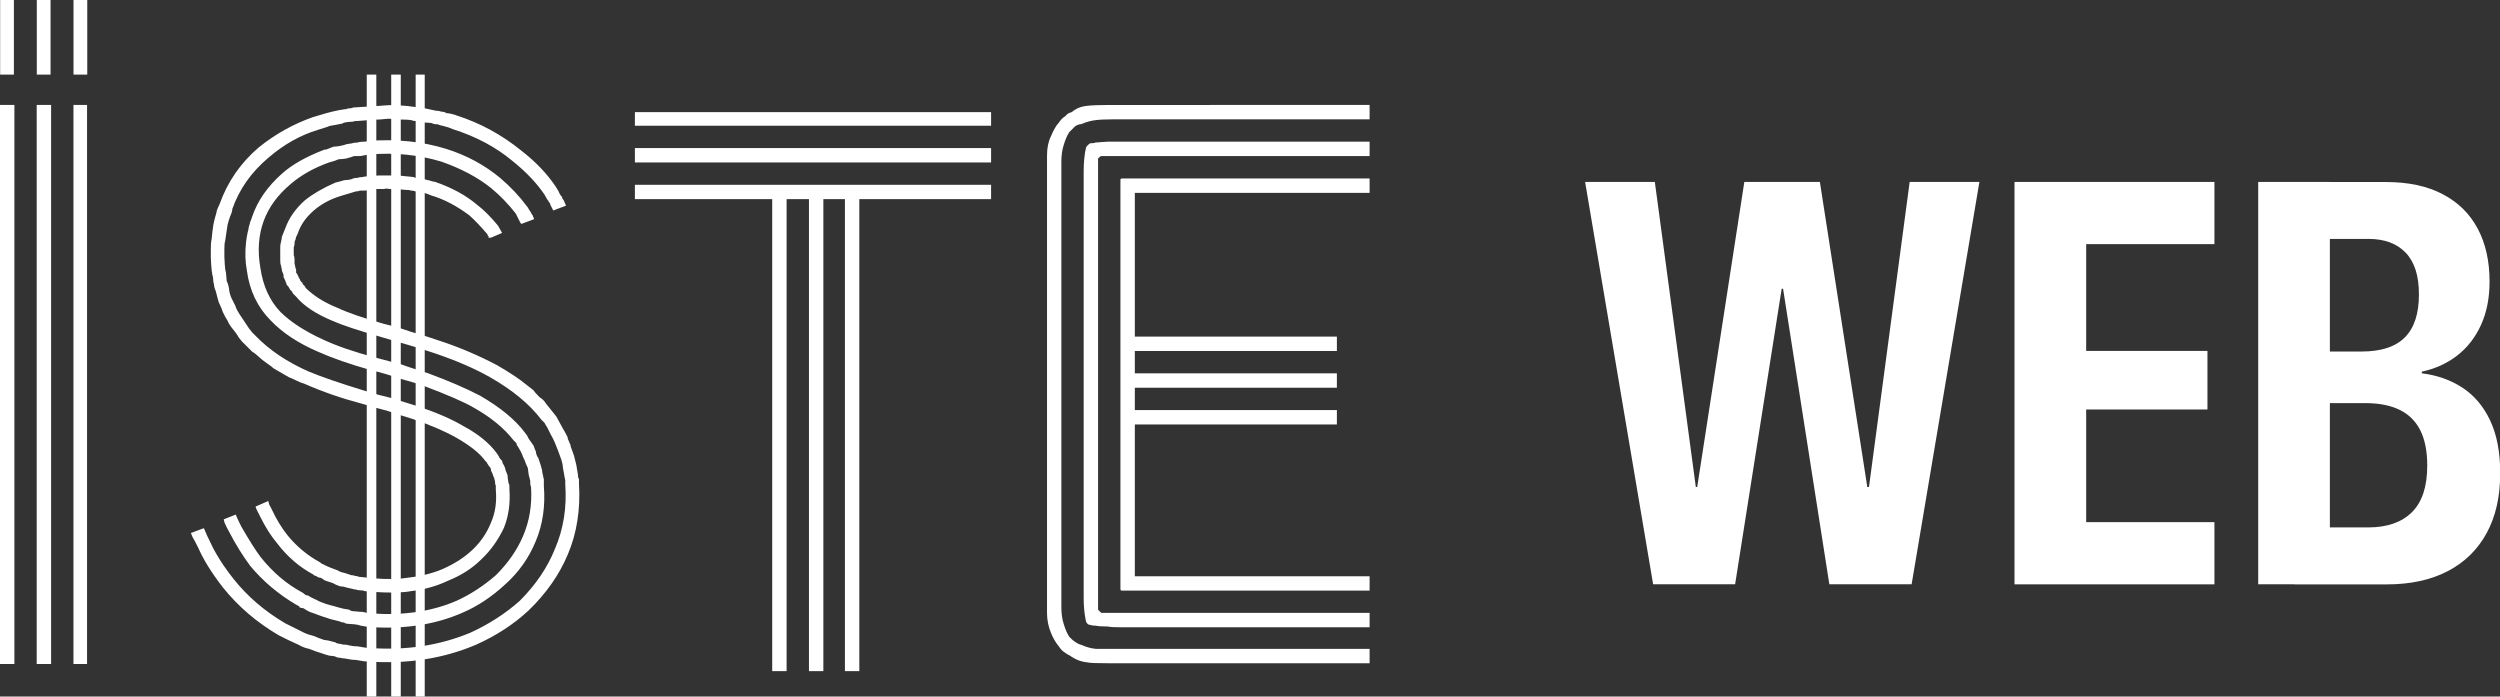
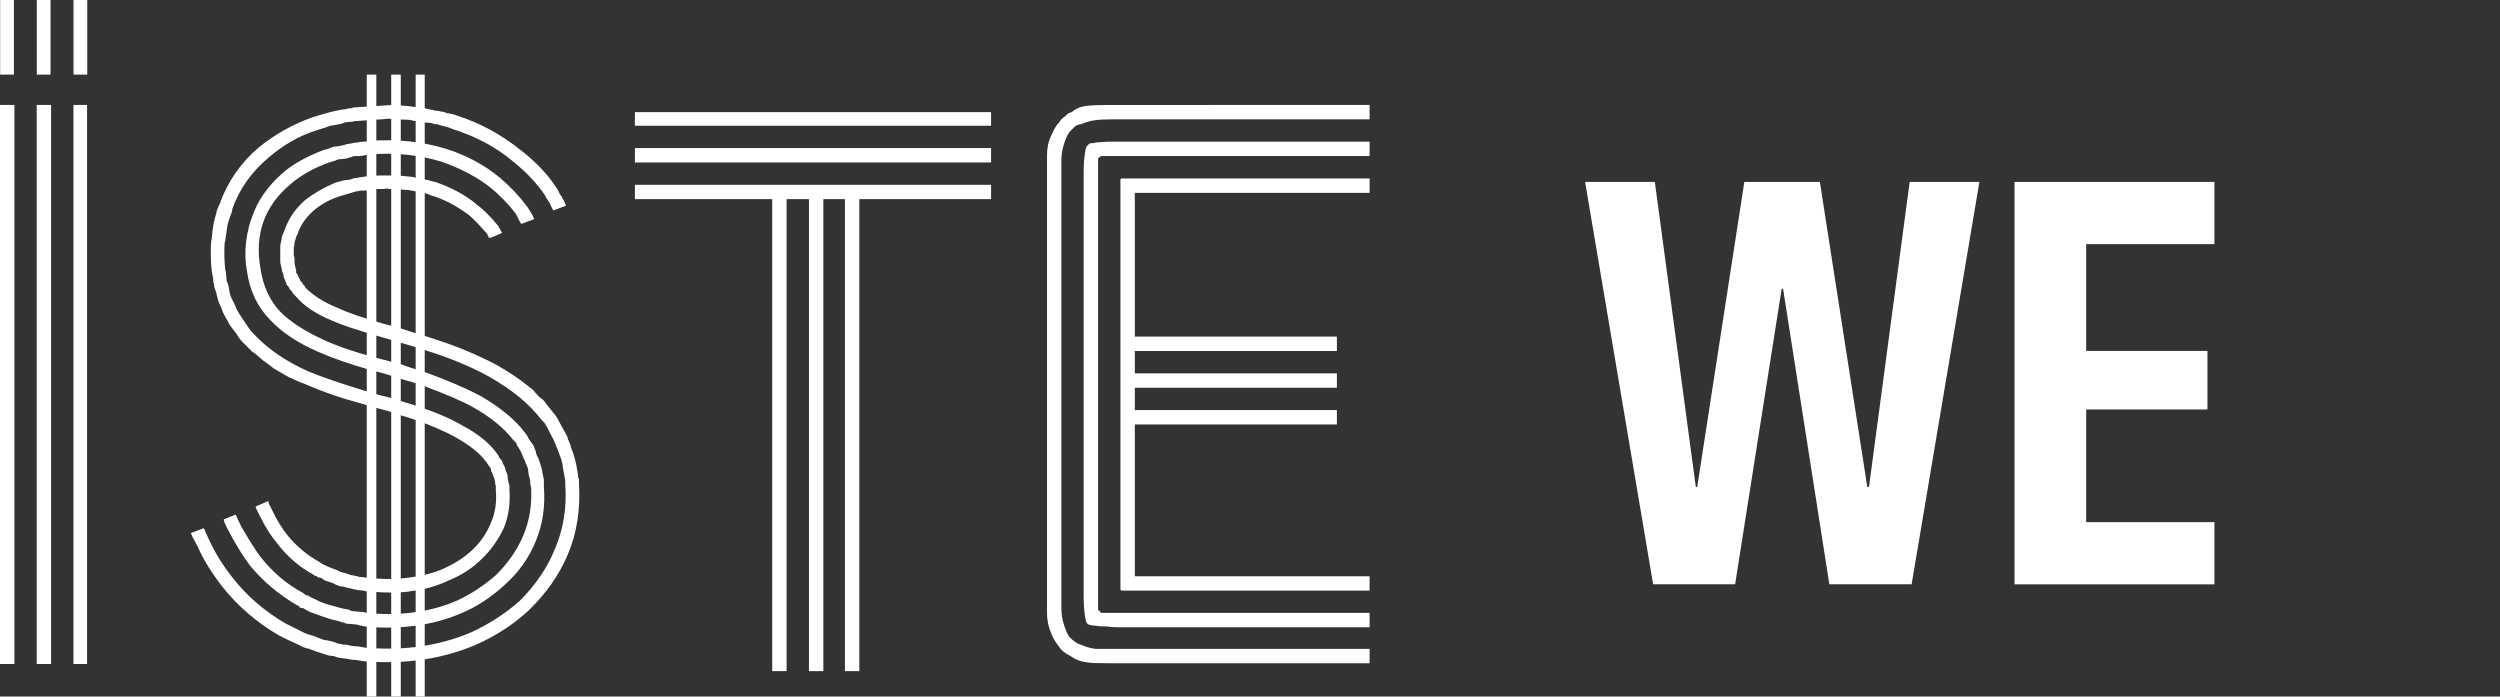
<svg xmlns="http://www.w3.org/2000/svg" id="Layer_2" viewBox="0 0 501.97 139.85">
  <rect x="0" y="0" width="501.97" height="139.85" fill="#333333" stroke="none" />
  <defs>
    <style>
      .cls-1 {
        fill: #fff;
      }
    </style>
  </defs>
  <g id="Layer_1-2" data-name="Layer_1">
    <g>
      <g>
        <path class="cls-1" d="M2.89,133.32H0V21.07h2.89v112.25ZM10.26,133.32h-2.89V21.07h2.89v112.25ZM14.75,133.32V21.07h2.73v112.25h-2.73Z" />
        <path class="cls-1" d="M116.25,96.12v.96c.32,5.24-.43,10-2.25,14.27-1.71,4.06-4.33,7.81-7.86,11.22-2.99,2.78-6.52,5.08-10.58,6.89-6.52,2.78-13.74,3.9-21.65,3.37-.54,0-1.34-.11-2.41-.32-.54,0-1.34-.1-2.41-.32-.22,0-.43-.02-.64-.08-.22-.05-.43-.08-.64-.08-.43-.21-.8-.32-1.12-.32s-.72-.08-1.2-.24c-.48-.16-.88-.29-1.2-.4-.43-.11-1.18-.37-2.24-.8-.64-.11-1.34-.37-2.09-.8-.22-.1-.56-.27-1.04-.48-.48-.21-.83-.37-1.04-.48l-.96-.48-.96-.48c-4.38-2.56-8.13-5.77-11.22-9.62-2.24-2.89-3.9-5.56-4.97-8.02-.54-1.07-.91-1.76-1.12-2.09l-.32-.8,2.57-.96c.11.11.21.32.32.64.11.32.43,1.02.96,2.08,1.07,2.35,2.62,4.81,4.65,7.38,2.78,3.53,6.25,6.52,10.42,8.98l.96.48.96.48,1.92.96c.43.21,1.07.43,1.92.64.75.32,1.44.59,2.08.8.21,0,.56.06,1.04.16.48.11.88.22,1.2.32.11.11.29.19.56.24.27.06.45.08.56.08.21.11.59.16,1.12.16.85.22,1.6.32,2.24.32,1.07.21,1.87.32,2.41.32,7.27.54,14-.48,20.2-3.05,3.74-1.71,7.06-3.85,9.94-6.41,3.21-3.21,5.56-6.68,7.06-10.42,1.71-3.95,2.41-8.28,2.08-12.99v-.8c0-.1-.03-.24-.08-.4-.06-.16-.08-.29-.08-.4l-.32-1.76c0-.43-.11-.96-.32-1.6l-.64-1.76c-.32-.85-.54-1.39-.64-1.6-.22-.53-.48-1.07-.8-1.6l-.8-1.6c-.11-.1-.27-.37-.48-.8l-.64-.64c-2.35-3.1-5.77-5.93-10.26-8.5-2.99-1.71-6.68-3.31-11.06-4.81-2.89-.96-4.76-1.55-5.61-1.76l-2.73-.8-2.73-.8c-4.49-1.28-7.7-2.35-9.62-3.21-3.32-1.39-5.72-2.99-7.22-4.81l-.32-.32-.32-.32-.16-.32c-.11-.21-.22-.32-.32-.32l-.48-.8-.32-.32c0-.21-.06-.37-.16-.48,0-.11-.11-.37-.32-.8-.11-.11-.16-.37-.16-.8-.22-.43-.32-.75-.32-.96l-.16-.8c-.11-.21-.16-.56-.16-1.04v-2.81c0-.21.05-.53.16-.96.11-.43.16-.75.16-.96l.32-.8.32-.8c.75-2.14,2.08-4.06,4.01-5.77,1.6-1.28,3.63-2.46,6.09-3.53.85-.21,1.44-.37,1.76-.48.21,0,.51-.03.88-.08.37-.05.67-.13.88-.24.21-.11.53-.16.96-.16.21-.1.53-.16.96-.16.32-.1.91-.16,1.76-.16.43-.1,1.01-.16,1.76-.16h1.76c1.6,0,2.73.06,3.37.16.21,0,.51.03.88.08.37.06.61.08.72.08.21.11.48.19.8.24.32.05.59.08.8.08.32,0,.53.05.64.16.11,0,.24.03.4.08.16.05.29.08.4.08.64.22,1.07.32,1.28.32,3.42,1.18,6.25,2.73,8.5,4.65,1.28.96,2.67,2.35,4.17,4.17l.8,1.44-2.24.96h-.48v-.32c-.11,0-.16-.05-.16-.16s-.06-.21-.16-.32c-1.28-1.5-2.46-2.73-3.53-3.69-2.57-1.92-5.13-3.26-7.7-4.01-.22-.1-.64-.27-1.28-.48-.22,0-.43-.05-.64-.16h-.64c-.64-.21-1.12-.32-1.44-.32-.22-.1-.7-.16-1.44-.16-.64-.11-1.66-.16-3.05-.16-.22-.11-.54-.11-.96,0h-2.41c-.22.11-.48.19-.8.24-.32.06-.59.08-.8.08h-.8c-.22.11-.48.16-.8.16-.43.11-.96.27-1.6.48-.43.11-.96.27-1.6.48-2.03.64-3.8,1.6-5.29,2.89-1.6,1.39-2.67,2.94-3.21,4.65l-.32.64-.16.64c-.11.11-.16.32-.16.64s-.06.59-.16.8v1.6c.11.22.16.51.16.88v.72c0,.11.03.24.08.4.05.16.08.3.08.4s.05.27.16.48v.64l.16.16.32.64c0,.11.05.22.16.32l.16.32c0,.11.11.27.32.48.11,0,.16.05.16.16s.05.21.16.32l.32.32.16.32c1.6,1.6,3.74,2.94,6.41,4.01,2.03.96,5.13,2.03,9.3,3.21l2.57.64,2.89.96c1.6.43,3.47,1.02,5.61,1.76,3.95,1.28,7.86,2.94,11.71,4.97,2.57,1.5,4.49,2.78,5.77,3.85l1.44,1.12c.21.32.64.8,1.28,1.44.53.32.96.75,1.28,1.28l1.28,1.6.64.8c.11.11.27.38.48.8.11.21.27.51.48.88.21.37.37.67.48.88.21.32.53.91.96,1.76,0,.22.11.54.32.96.21.43.32.75.32.96l.64,1.76.48,1.92.32,1.92c0,.43.05.7.16.8ZM42.65,55.23c-.11-.53-.19-1.2-.24-2-.06-.8-.08-1.31-.08-1.52v-1.76c0-.85.05-1.5.16-1.92,0-.1.05-.61.16-1.52.11-.91.21-1.58.32-2,.21-.85.37-1.44.48-1.76,0-.21.08-.51.24-.88.16-.37.29-.67.4-.88,1.6-4.49,4.22-8.28,7.86-11.39,3.31-2.67,6.95-4.7,10.9-6.09.32-.11.77-.24,1.36-.4.59-.16,1.04-.29,1.36-.4.75-.21,1.66-.43,2.73-.64.11,0,.29-.02.56-.08.27-.05.51-.08.72-.08.11-.11.32-.16.64-.16s.53-.05.64-.16c.21,0,.61-.03,1.2-.08.59-.05,1.04-.08,1.36-.08.53-.1,1.34-.16,2.41-.16.21,0,.59-.02,1.12-.08.53-.05.96-.08,1.28-.08.53,0,1.31.03,2.33.08,1.01.06,1.79.14,2.33.24.32,0,.75.06,1.28.16.53.11.91.16,1.12.16.43.11,1.18.27,2.24.48.43,0,.75.06.96.16.11,0,.29.03.56.08.27.05.45.13.56.24.21,0,.56.05,1.04.16.48.11.83.22,1.04.32,4.7,1.5,9.03,3.85,12.99,7.06,2.89,2.24,5.18,4.65,6.89,7.21.43.64.69,1.12.8,1.44.11.22.27.43.48.64,0,.21.11.43.32.64l.48,1.12-2.57.96-.48-.96c-.11-.21-.16-.37-.16-.48-.22-.21-.32-.37-.32-.48-.11-.1-.24-.29-.4-.56-.16-.27-.3-.51-.4-.72-1.6-2.35-3.74-4.59-6.41-6.73-3.32-2.78-7.32-4.92-12.03-6.41-.43-.21-1.07-.43-1.92-.64-.11,0-.48-.1-1.12-.32-.43,0-.75-.05-.96-.16-.22-.11-.56-.16-1.04-.16s-.83-.05-1.04-.16c-.22-.11-.56-.16-1.04-.16s-.83-.05-1.04-.16c-.43-.1-1.15-.16-2.16-.16s-1.79-.05-2.33-.16c-.32,0-.72.03-1.2.08-.48.06-.83.08-1.04.08-1.07,0-1.87.06-2.41.16-.22,0-.59.03-1.12.08-.54.06-.96.08-1.28.08-.22.11-.59.16-1.12.16-.11,0-.32.03-.64.08-.32.05-.54.13-.64.24-1.07.22-1.92.38-2.57.48-.22.11-.59.24-1.12.4-.54.16-.96.3-1.28.4-3.53,1.07-6.84,2.94-9.94,5.61-3.42,2.89-5.83,6.31-7.22,10.26,0,.22-.06.48-.16.8-.11.32-.22.59-.32.8-.22.64-.38,1.18-.48,1.6,0,.11-.16,1.18-.48,3.21-.11.32-.16.86-.16,1.6v1.6c0,.22.03.72.08,1.52.05.8.13,1.36.24,1.68l.16,1.76c.11.11.21.38.32.8.11.43.16.7.16.8,0,.22.05.51.16.88.11.38.21.67.32.88l.8,1.6c0,.11.11.38.32.8l.48.8.96,1.44.96,1.44.64.8.64.64c2.78,2.89,6.36,5.29,10.74,7.22,2.57,1.07,6.31,2.35,11.22,3.85l2.73.8,2.57.64c.64.22,1.58.51,2.81.88,1.23.38,2,.62,2.33.72,3.85,1.28,6.95,2.62,9.3,4.01,2.99,1.6,5.24,3.42,6.73,5.45l.32.48c.11.11.16.22.16.32.11.21.32.48.64.8,0,.11.03.24.08.4.05.16.13.3.24.4.21.43.32.75.32.96l.32.8c.11.22.16.54.16.96l.16.96c.11.11.16.27.16.48v.64c.21,2.89-.16,5.51-1.12,7.86-1.18,2.46-2.67,4.54-4.49,6.25-1.82,1.82-4.06,3.26-6.73,4.33-2.25,1.07-4.71,1.76-7.38,2.08-1.71.32-4.22.38-7.54.16-.22,0-.51-.02-.88-.08-.38-.05-.67-.08-.88-.08-.22-.11-.51-.16-.88-.16s-.67-.05-.88-.16c-.32,0-.59-.05-.8-.16-.11,0-.24-.02-.4-.08-.16-.05-.3-.08-.4-.08-.64-.21-1.18-.32-1.6-.32-.64-.21-1.12-.43-1.44-.64l-1.44-.48c-.11,0-.3-.11-.56-.32-.27-.21-.51-.32-.72-.32s-.43-.11-.64-.32c-.22,0-.43-.11-.64-.32-2.78-1.5-5.19-3.58-7.22-6.25-1.18-1.39-2.3-3.15-3.37-5.29l-.8-1.6-.16-.48,2.57-1.12c0,.11.05.32.16.64,0,.11.05.21.16.32.21.43.37.75.48.96.85,1.82,1.87,3.48,3.05,4.97,1.82,2.24,4.01,4.06,6.57,5.45.21.22.37.32.48.32l.64.32c.43.21.8.37,1.12.48l1.28.48c.11.11.32.21.64.32.32.11.53.16.64.16l1.44.48c.32,0,.59.05.8.16.32,0,.53.05.64.16.21,0,.51.03.88.08.37.06.61.08.72.08.21,0,.48.03.8.08.32.06.59.08.8.08,2.67.22,4.97.16,6.9-.16,2.67-.32,4.97-.91,6.89-1.76,4.81-2.14,8.02-5.24,9.62-9.3.85-1.92,1.18-4.11.96-6.57v-.8c-.11-.21-.16-.48-.16-.8,0-.11-.03-.24-.08-.4-.06-.16-.08-.29-.08-.4-.11-.11-.16-.21-.16-.32-.11-.21-.16-.37-.16-.48l-.32-.64v-.32c-.11-.11-.16-.21-.16-.32-.22-.21-.38-.43-.48-.64-.11-.11-.16-.21-.16-.32l-.32-.32c-1.07-1.5-2.99-3.05-5.77-4.65-2.46-1.39-5.45-2.67-8.98-3.85-2.14-.64-3.8-1.18-4.97-1.6l-2.41-.64-2.73-.8c-4.06-1.07-7.91-2.4-11.55-4.01-.43-.11-.96-.32-1.6-.64-.64-.32-1.12-.53-1.44-.64-.22-.11-1.23-.69-3.05-1.76-.22-.21-.67-.56-1.36-1.04-.7-.48-1.2-.88-1.52-1.2-.11-.1-.32-.29-.64-.56-.32-.27-.59-.45-.8-.56l-1.44-1.44-.64-.64-.64-.8c-.11-.21-.3-.51-.56-.88-.27-.37-.46-.61-.56-.72-.54-.64-.91-1.23-1.12-1.76l-.48-.8-.48-.96c-.11-.43-.38-1.07-.8-1.92-.11-.32-.27-.91-.48-1.76,0-.11-.06-.29-.16-.56-.11-.26-.19-.51-.24-.72-.06-.21-.08-.43-.08-.64-.11-.21-.16-.51-.16-.88s-.06-.67-.16-.88ZM58.37,36.95c-5.24,4.38-7.27,10-6.09,16.84.53,3.64,1.87,6.57,4.01,8.82,2.03,2.03,4.92,3.9,8.66,5.61,2.78,1.28,6.2,2.46,10.26,3.53,2.35.64,4.17,1.12,5.45,1.44.53.22,1.39.51,2.57.88,1.18.38,2.09.67,2.73.88,4.06,1.5,7.54,2.99,10.42,4.49,4.06,2.35,7.06,4.81,8.98,7.38l.48.64.32.64.8,1.12c.11.11.21.32.32.64.11.32.21.59.32.8,0,.22.05.46.16.72.11.27.21.46.32.56l.48,1.44c.21.64.32,1.12.32,1.44l.32,1.44v1.28c.32,4.06-.22,7.75-1.6,11.06-1.39,3.42-3.48,6.36-6.25,8.82-2.67,2.46-5.51,4.33-8.5,5.61-5.35,2.35-11.44,3.31-18.28,2.89-.43,0-1.18-.11-2.25-.32-.22-.1-.56-.18-1.04-.24-.48-.05-.83-.08-1.04-.08-.43,0-.75-.05-.96-.16-.11-.11-.27-.16-.48-.16s-.38-.05-.48-.16l-1.92-.48c-1.07-.32-2.3-.75-3.69-1.28-.43-.11-.96-.37-1.6-.8-.11-.11-.27-.16-.48-.16s-.38-.05-.48-.16c0-.1-.11-.21-.32-.32l-.32-.16c-3.64-2.14-6.73-4.76-9.3-7.86-1.5-2.03-2.89-4.27-4.17-6.74-.43-.75-.75-1.39-.96-1.92l-.16-.64,2.41-.96c.21.54.59,1.34,1.12,2.4,1.6,2.78,2.89,4.81,3.85,6.09,2.46,3.1,5.29,5.51,8.5,7.21.11.11.32.27.64.48.11,0,.24.03.4.08.16.05.29.14.4.24.21.11.53.27.96.48.32.11.53.21.64.32.21.11.53.24.96.4.43.16.83.3,1.2.4.37.11.77.22,1.2.32.32.11.91.27,1.76.48.11,0,.27.03.48.08.21.05.37.08.48.08s.24.05.4.16c.16.11.29.16.4.16.21,0,.53.03.96.08.43.06.8.08,1.12.08.85.22,1.5.32,1.92.32,6.41.43,12.08-.43,17-2.57,2.78-1.28,5.4-2.99,7.86-5.13,2.46-2.46,4.27-5.08,5.45-7.86,1.28-2.99,1.82-6.25,1.6-9.78l-.16-.64v-.64l-.32-1.28c0-.1-.03-.32-.08-.64-.06-.32-.08-.53-.08-.64l-.48-1.12c0-.11-.16-.48-.48-1.12-.11-.32-.27-.69-.48-1.12l-.64-1.12c-.11,0-.16-.1-.16-.32,0-.11-.06-.21-.16-.32l-.48-.48c-1.92-2.46-4.6-4.65-8.02-6.57-1.82-1.07-5.13-2.51-9.94-4.33-1.18-.43-2.94-.96-5.29-1.6-1.39-.53-3.21-1.07-5.45-1.6-4.17-1.18-7.7-2.4-10.58-3.69-3.96-1.71-7.11-3.79-9.46-6.25-2.67-2.67-4.28-6.04-4.81-10.1-.32-1.71-.38-3.58-.16-5.61,0-.1.05-.48.16-1.12.11-.64.21-1.12.32-1.44,0-.21.05-.48.16-.8.11-.32.16-.53.16-.64.11-.21.27-.64.48-1.28,1.07-3.1,3.05-5.93,5.93-8.5,2.03-1.82,4.86-3.42,8.5-4.81.32,0,.69-.11,1.12-.32.43-.21.8-.32,1.12-.32.21,0,.59-.05,1.12-.16.53-.11.91-.21,1.12-.32.11,0,.29-.02.56-.08.27-.05.45-.08.56-.08.21-.1.59-.16,1.12-.16.21-.11.56-.16,1.04-.16s.83-.05,1.04-.16c5.66-.43,10.9.11,15.71,1.6,4.06,1.28,7.64,3.21,10.74,5.77,2.14,1.82,3.95,3.74,5.45,5.77.11.11.21.27.32.48.11.22.21.38.32.48.21.43.37.7.48.8l.32.8-2.57.96c-.11-.1-.22-.27-.32-.48l-.32-.64-.48-.96c-1.5-1.92-3.15-3.63-4.97-5.13-2.67-2.14-5.99-3.9-9.94-5.29-4.6-1.39-9.41-1.87-14.43-1.44-.22,0-.56.05-1.04.16-.48.11-.83.16-1.04.16h-.96c-.11,0-.3.05-.56.16-.27.11-.46.16-.56.16-.22.11-.56.19-1.04.24-.48.05-.83.08-1.04.08-.43.21-1.07.43-1.92.64-2.99,1.07-5.56,2.51-7.7,4.33Z" />
        <path class="cls-1" d="M127.48,25.24v-2.72h71.52v2.72h-71.52ZM127.48,32.62v-2.89h71.52v2.89h-71.52ZM155.06,39.99h-27.58v-2.89h71.52v2.89h-26.46v94.77h-2.89V39.99h-4.33v94.77h-2.89V39.99h-4.49v94.77h-2.89V39.99Z" />
        <path class="cls-1" d="M242.93,21.07h32.07v2.89h-51.47c-1.6,0-2.78.06-3.53.16-.96.11-1.92.38-2.89.8-.22,0-.46.06-.72.16-.27.11-.46.22-.56.32l-1.12,1.12c-.43.64-.8,1.5-1.12,2.57-.32.96-.48,2.08-.48,3.37v89.48c0,1.28.16,2.41.48,3.37.32,1.07.69,1.92,1.12,2.57.53.54.91.86,1.12.96.43.32.85.54,1.28.64.96.43,1.92.7,2.89.8h55v2.89h-52.43c-2.35,0-3.74-.05-4.17-.16-1.18-.11-2.25-.48-3.21-1.12-.11-.11-.32-.24-.64-.4-.32-.16-.54-.29-.64-.4-.54-.32-.96-.75-1.28-1.28-.64-.75-1.18-1.66-1.6-2.73-.54-1.28-.8-2.62-.8-4.01V31.18c0-1.5.27-2.78.8-3.85.53-1.28,1.07-2.19,1.6-2.73.32-.53.75-.96,1.28-1.28.32-.42.75-.69,1.28-.8.85-.75,1.92-1.18,3.21-1.28.85-.1,2.25-.16,4.17-.16h20.36ZM227.22,28.45h47.78v2.89h-53.88c-.11,0-.32.16-.64.48v90.6l.64.64h53.88v2.89h-50.19c-1.07,0-1.87-.05-2.41-.16-1.07,0-1.87-.05-2.41-.16-.43,0-.8-.05-1.12-.16-.32,0-.59-.21-.8-.64-.32-1.39-.48-2.99-.48-4.81V34.38c0-1.82.16-3.42.48-4.81.21-.32.48-.59.8-.8.53,0,.91-.05,1.12-.16.21,0,.59-.02,1.12-.08.53-.05.96-.08,1.28-.08h4.81ZM227.7,35.83h47.3v2.89h-47.14v28.86h40.57v2.89h-40.57v4.49h40.57v2.89h-40.57v4.49h40.57v2.89h-40.57v30.47h47.14v2.89h-49.71c-.22,0-.32-.11-.32-.32V35.99c.11-.11.21-.16.32-.16h2.41Z" />
      </g>
      <path class="cls-1" d="M75.56,139.85h-1.92V14.98h1.92v124.87ZM80.47,139.85h-1.92V14.98h1.92v124.87ZM83.46,139.85V14.98h1.82v124.87h-1.82Z" />
      <path class="cls-1" d="M2.79,14.98H.03V0h2.76v14.98ZM10.15,14.98h-2.76V0h2.76v14.98ZM14.76,14.98V0h2.76v14.98h-2.76Z" />
    </g>
    <g>
      <path class="cls-1" d="M318.27,36.53h14l8.23,61.25h.28l9.46-61.25h15.17l9.52,61.25h.34l8.17-61.25h14l-13.61,80.79h-16.52l-9.29-59.35h-.28l-9.35,59.35h-16.46l-13.66-80.79Z" />
      <path class="cls-1" d="M404.49,36.53h40.14v12.49h-25.75v21.44h24.35v11.76h-24.35v22.62h25.75v12.49h-40.14V36.53Z" />
-       <path class="cls-1" d="M453.42,36.53h14.39v80.79h-14.39V36.53ZM460.65,105.9h14.84c3.81,0,6.74-1.02,8.79-3.05,2.05-2.03,3.08-5.14,3.08-9.32v-.11c0-2.8-.46-5.12-1.37-6.97-.92-1.85-2.3-3.23-4.14-4.14-1.85-.91-4.15-1.37-6.91-1.37h-14.28v-10.36h13.55c3.88,0,6.76-.94,8.65-2.83,1.88-1.88,2.83-4.75,2.83-8.59v-.11c0-3.7-.89-6.47-2.66-8.31-1.77-1.85-4.26-2.77-7.47-2.77h-14.89v-11.42h18.42c4.48,0,8.27.81,11.37,2.44,3.1,1.62,5.44,3.93,7.03,6.91,1.59,2.99,2.38,6.51,2.38,10.58v.11c0,3.29-.58,6.19-1.74,8.71-1.16,2.52-2.76,4.56-4.81,6.13-2.05,1.57-4.4,2.63-7.05,3.19v.34c3.06.37,5.78,1.33,8.15,2.88,2.37,1.55,4.23,3.74,5.57,6.58,1.34,2.84,2.02,6.35,2.02,10.53v.11c0,4.67-.91,8.66-2.72,11.98-1.81,3.32-4.41,5.87-7.81,7.64-3.4,1.77-7.48,2.66-12.26,2.66h-18.53v-11.42Z" />
    </g>
  </g>
</svg>